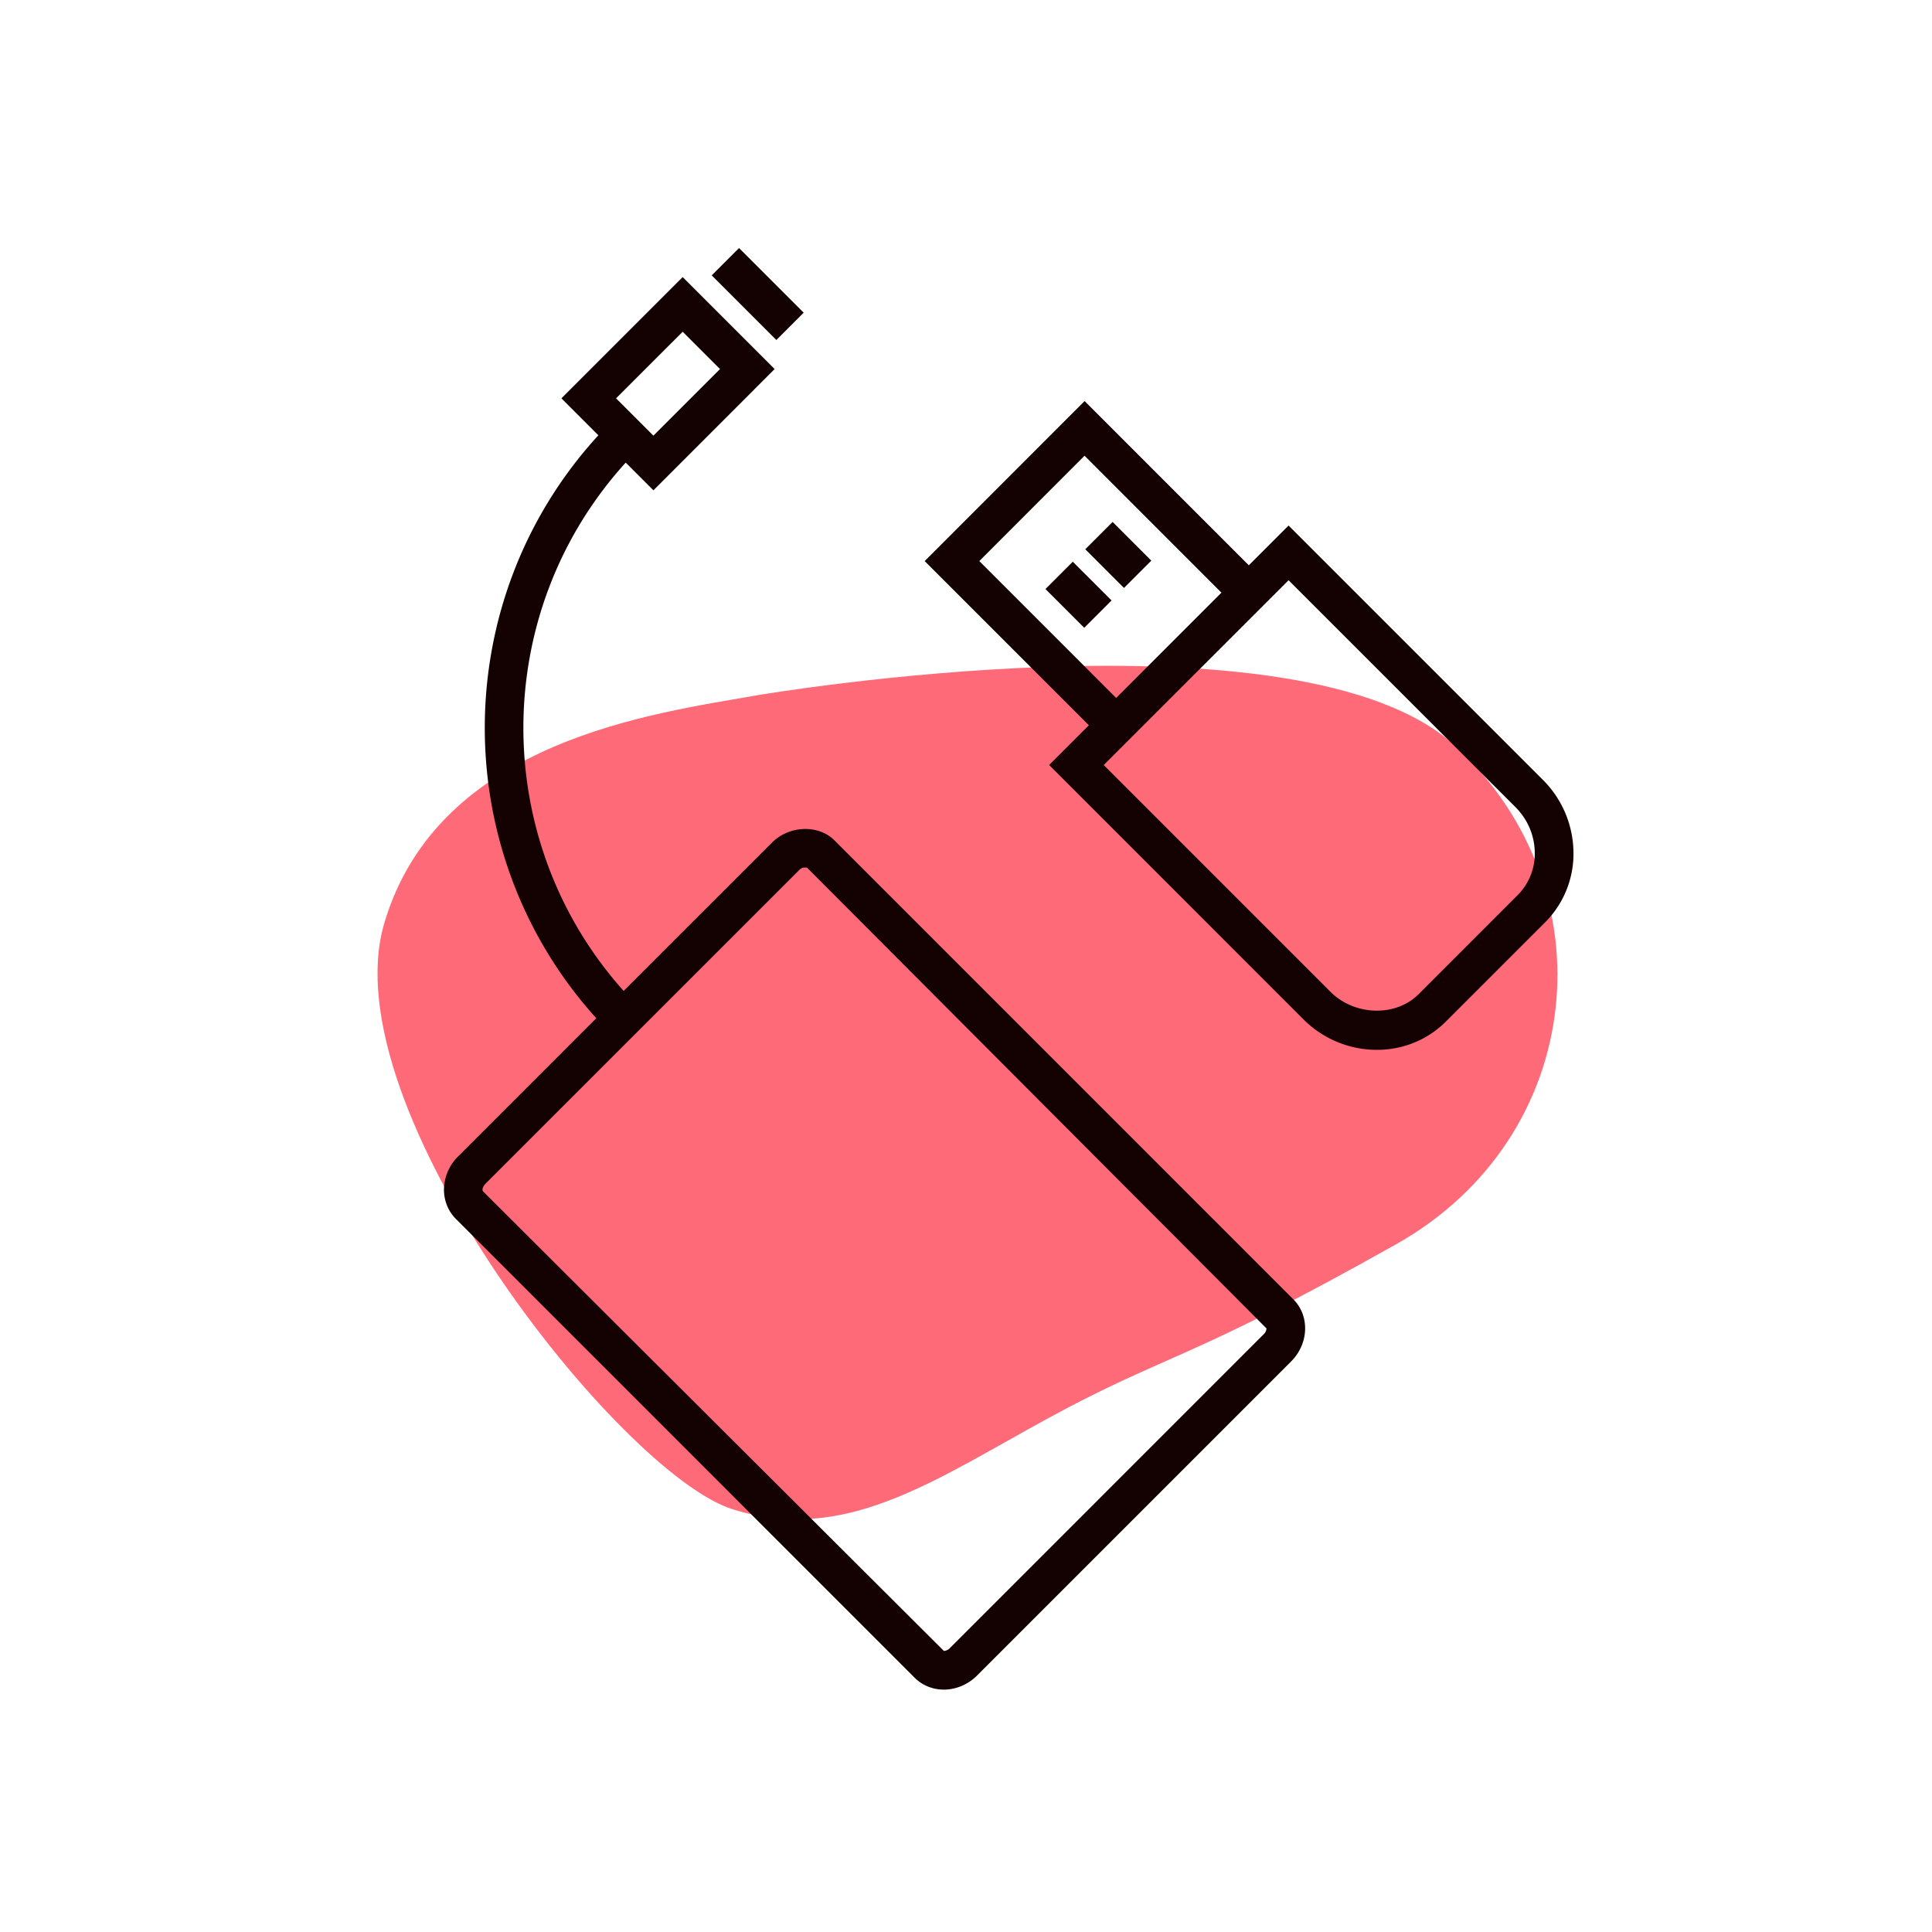
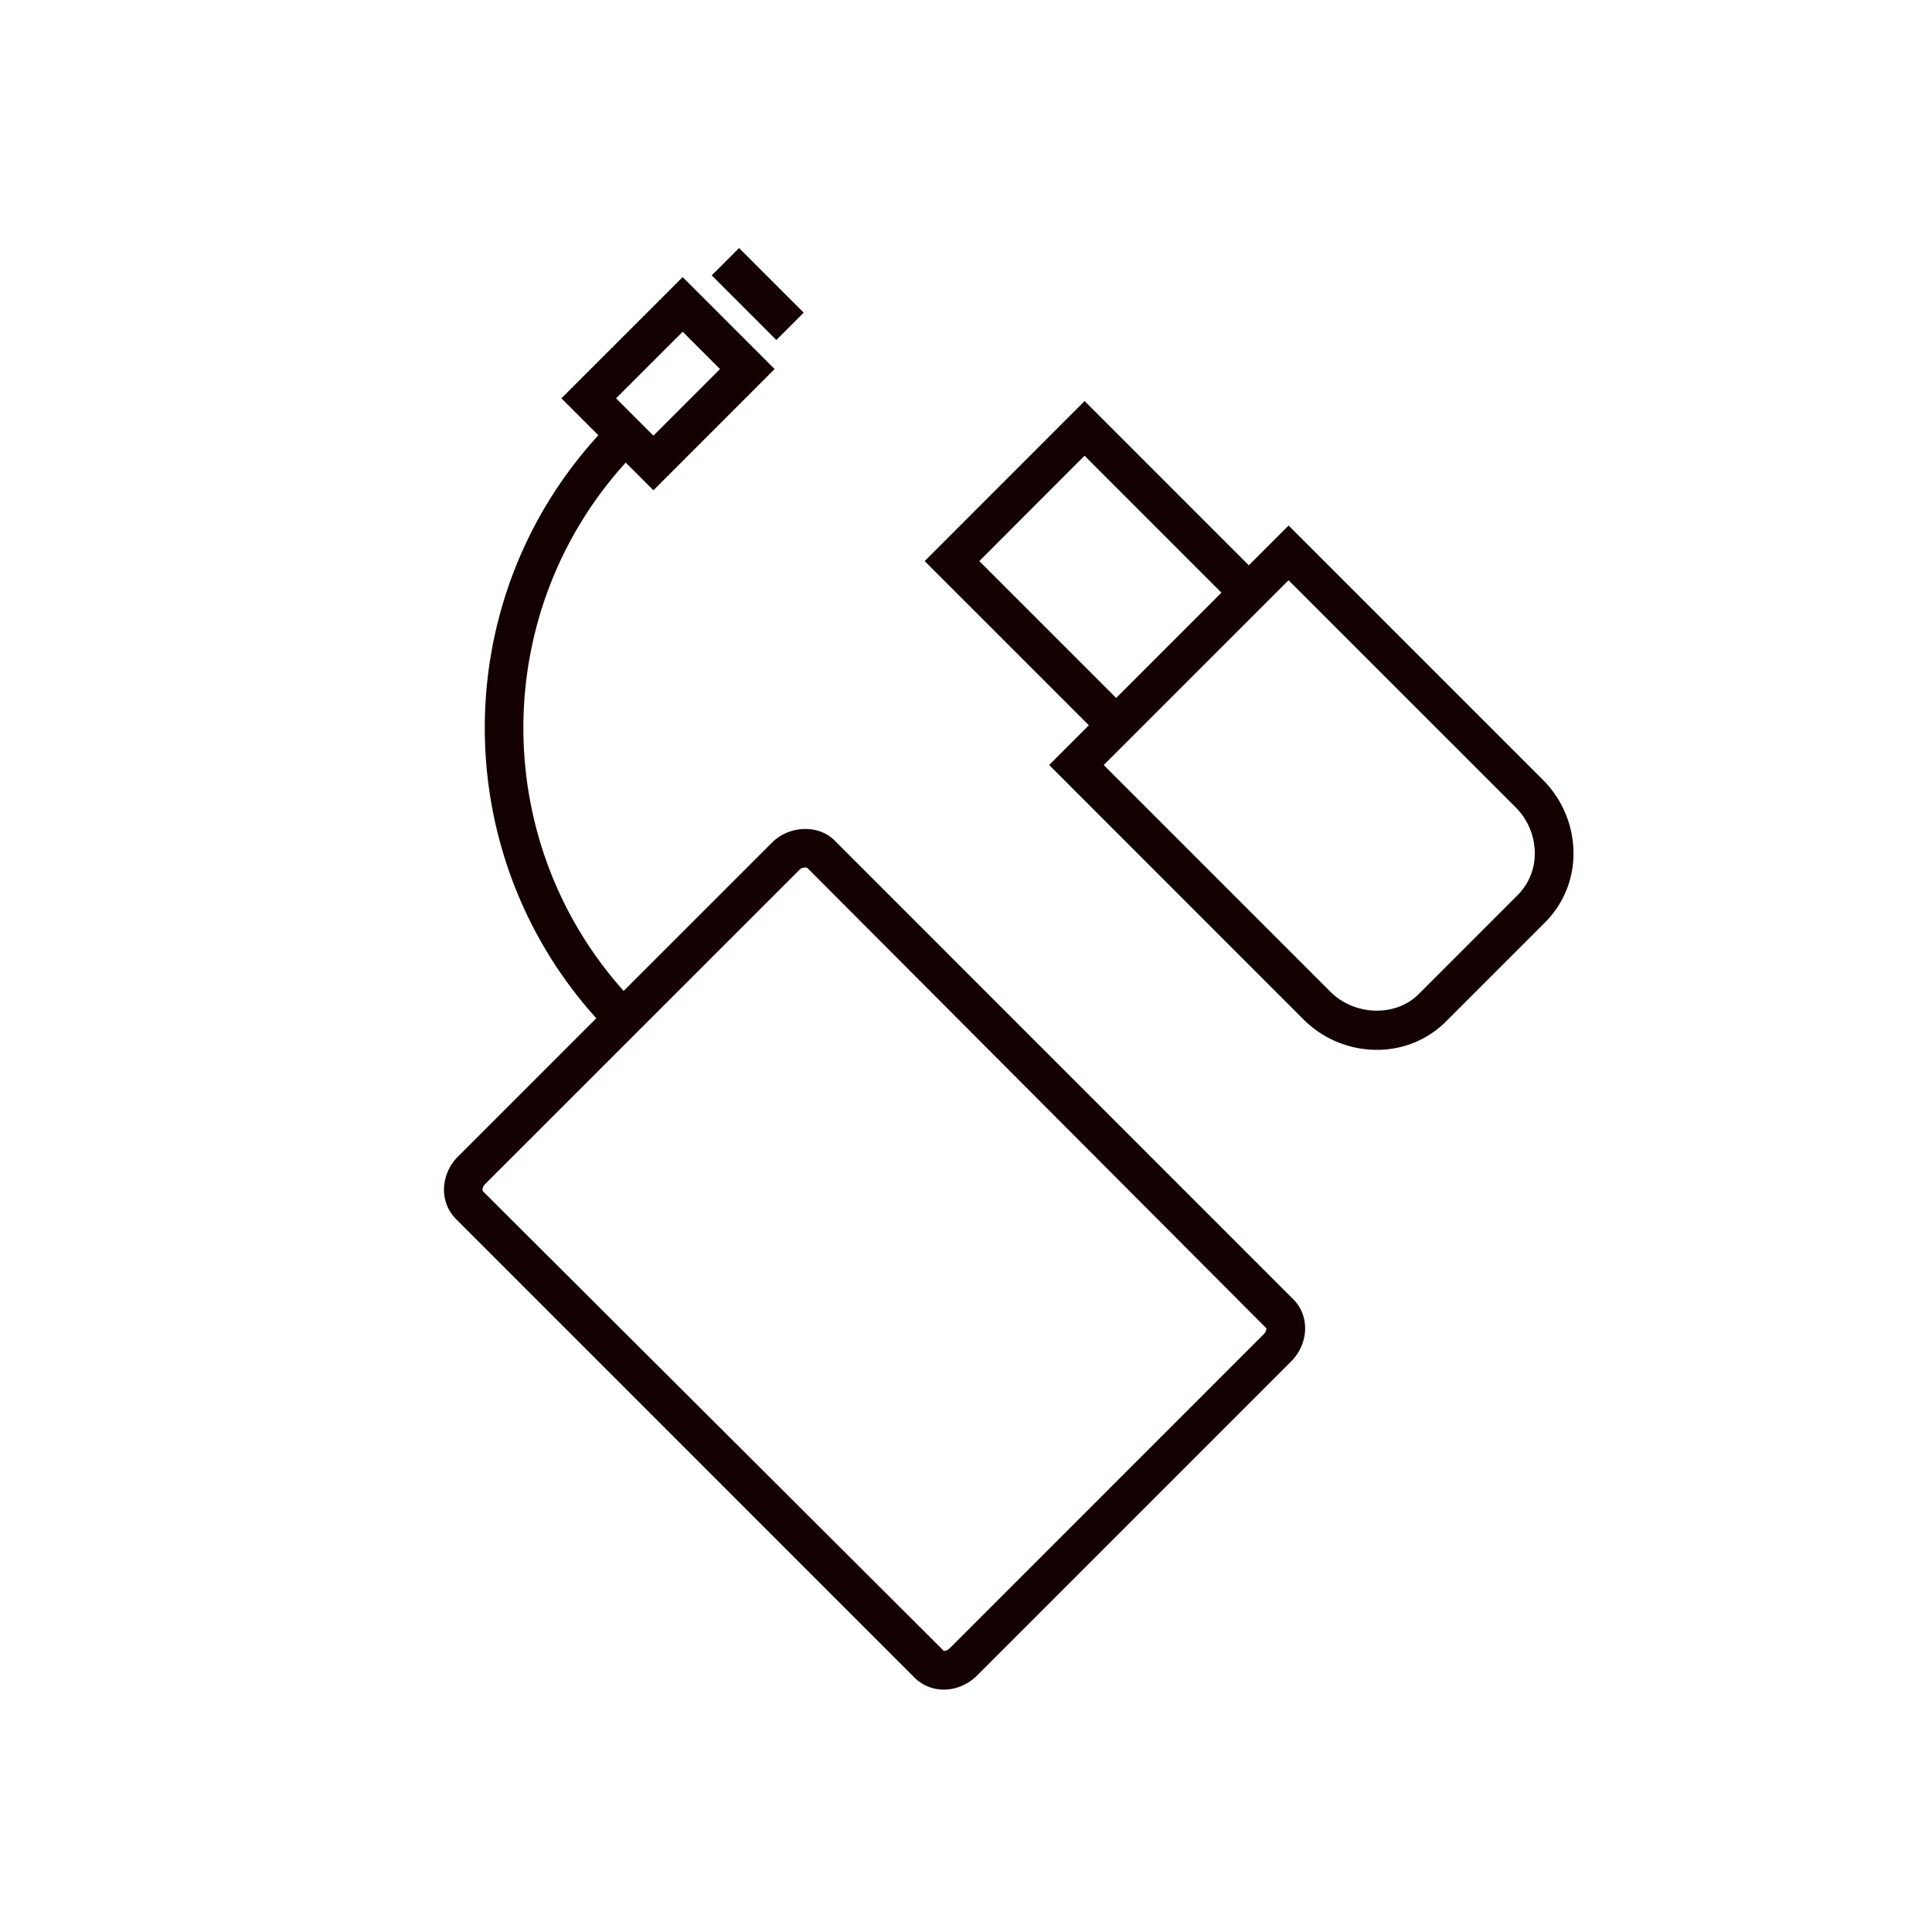
<svg xmlns="http://www.w3.org/2000/svg" width="70" height="70">
-   <path fill="#FF6A78" d="M27.425 25.192s19.676-3.361 25.308 1.839c5.634 5.196 4.753 14.164-2.147 18.049-7.505 4.229-8.34 3.982-12.554 6.275-4.214 2.297-7.437 4.611-11.5 3.324-4.064-1.289-14.577-14.549-12.611-21.222 1.97-6.675 9.863-7.615 13.504-8.265z" />
  <g fill="#140202">
-     <path d="M39.284 22.746l-1.405-1.404.99-.99 1.405 1.404zM39.322 19.9l.99-.989 1.402 1.402-.99.99z" />
    <path d="M55.894 28.247l-9.206-9.206-1.441 1.441-5.95-5.951-5.794 5.798 5.949 5.949-1.439 1.439 9.203 9.206a3.76 3.76 0 0 0 2.669 1.115c.954 0 1.844-.365 2.507-1.029l3.587-3.587a3.514 3.514 0 0 0 1.03-2.584 3.767 3.767 0 0 0-1.115-2.591zm-20.412-7.918l3.813-3.817 4.96 4.961-3.814 3.815-4.959-4.959zm19.505 12.103L51.4 36.02c-.83.832-2.318.789-3.195-.085l-8.215-8.216 6.697-6.696 8.217 8.216c.441.441.691 1.021.703 1.628a2.123 2.123 0 0 1-.62 1.565zM30.234 30.448c-.58-.581-1.639-.543-2.26.078l-5.378 5.377c-4.869-5.443-4.843-13.727.075-19.142l1.004 1.004 4.392-4.394-3.332-3.332-4.394 4.393 1.339 1.339c-5.462 5.964-5.487 15.13-.075 21.122l-5.01 5.01a1.717 1.717 0 0 0-.506 1.104c-.027.438.129.857.428 1.156L33.14 60.788c.279.277.655.43 1.059.43.439 0 .877-.186 1.202-.51L46.778 49.33c.325-.324.511-.764.509-1.203 0-.406-.154-.781-.432-1.055L30.234 30.448zM24.735 12.02l1.352 1.352-2.413 2.413-1.353-1.353 2.414-2.412zm21.053 36.32L34.412 59.717a.32.32 0 0 1-.213.1L17.508 43.172c-.068-.068.01-.211.078-.279l11.378-11.376a.268.268 0 0 1 .206-.084c.022 0 .047.002.073.006L45.887 48.13a.307.307 0 0 1-.099.21zM26.777 8.987l2.342 2.342-.99.99-2.342-2.342z" />
  </g>
</svg>